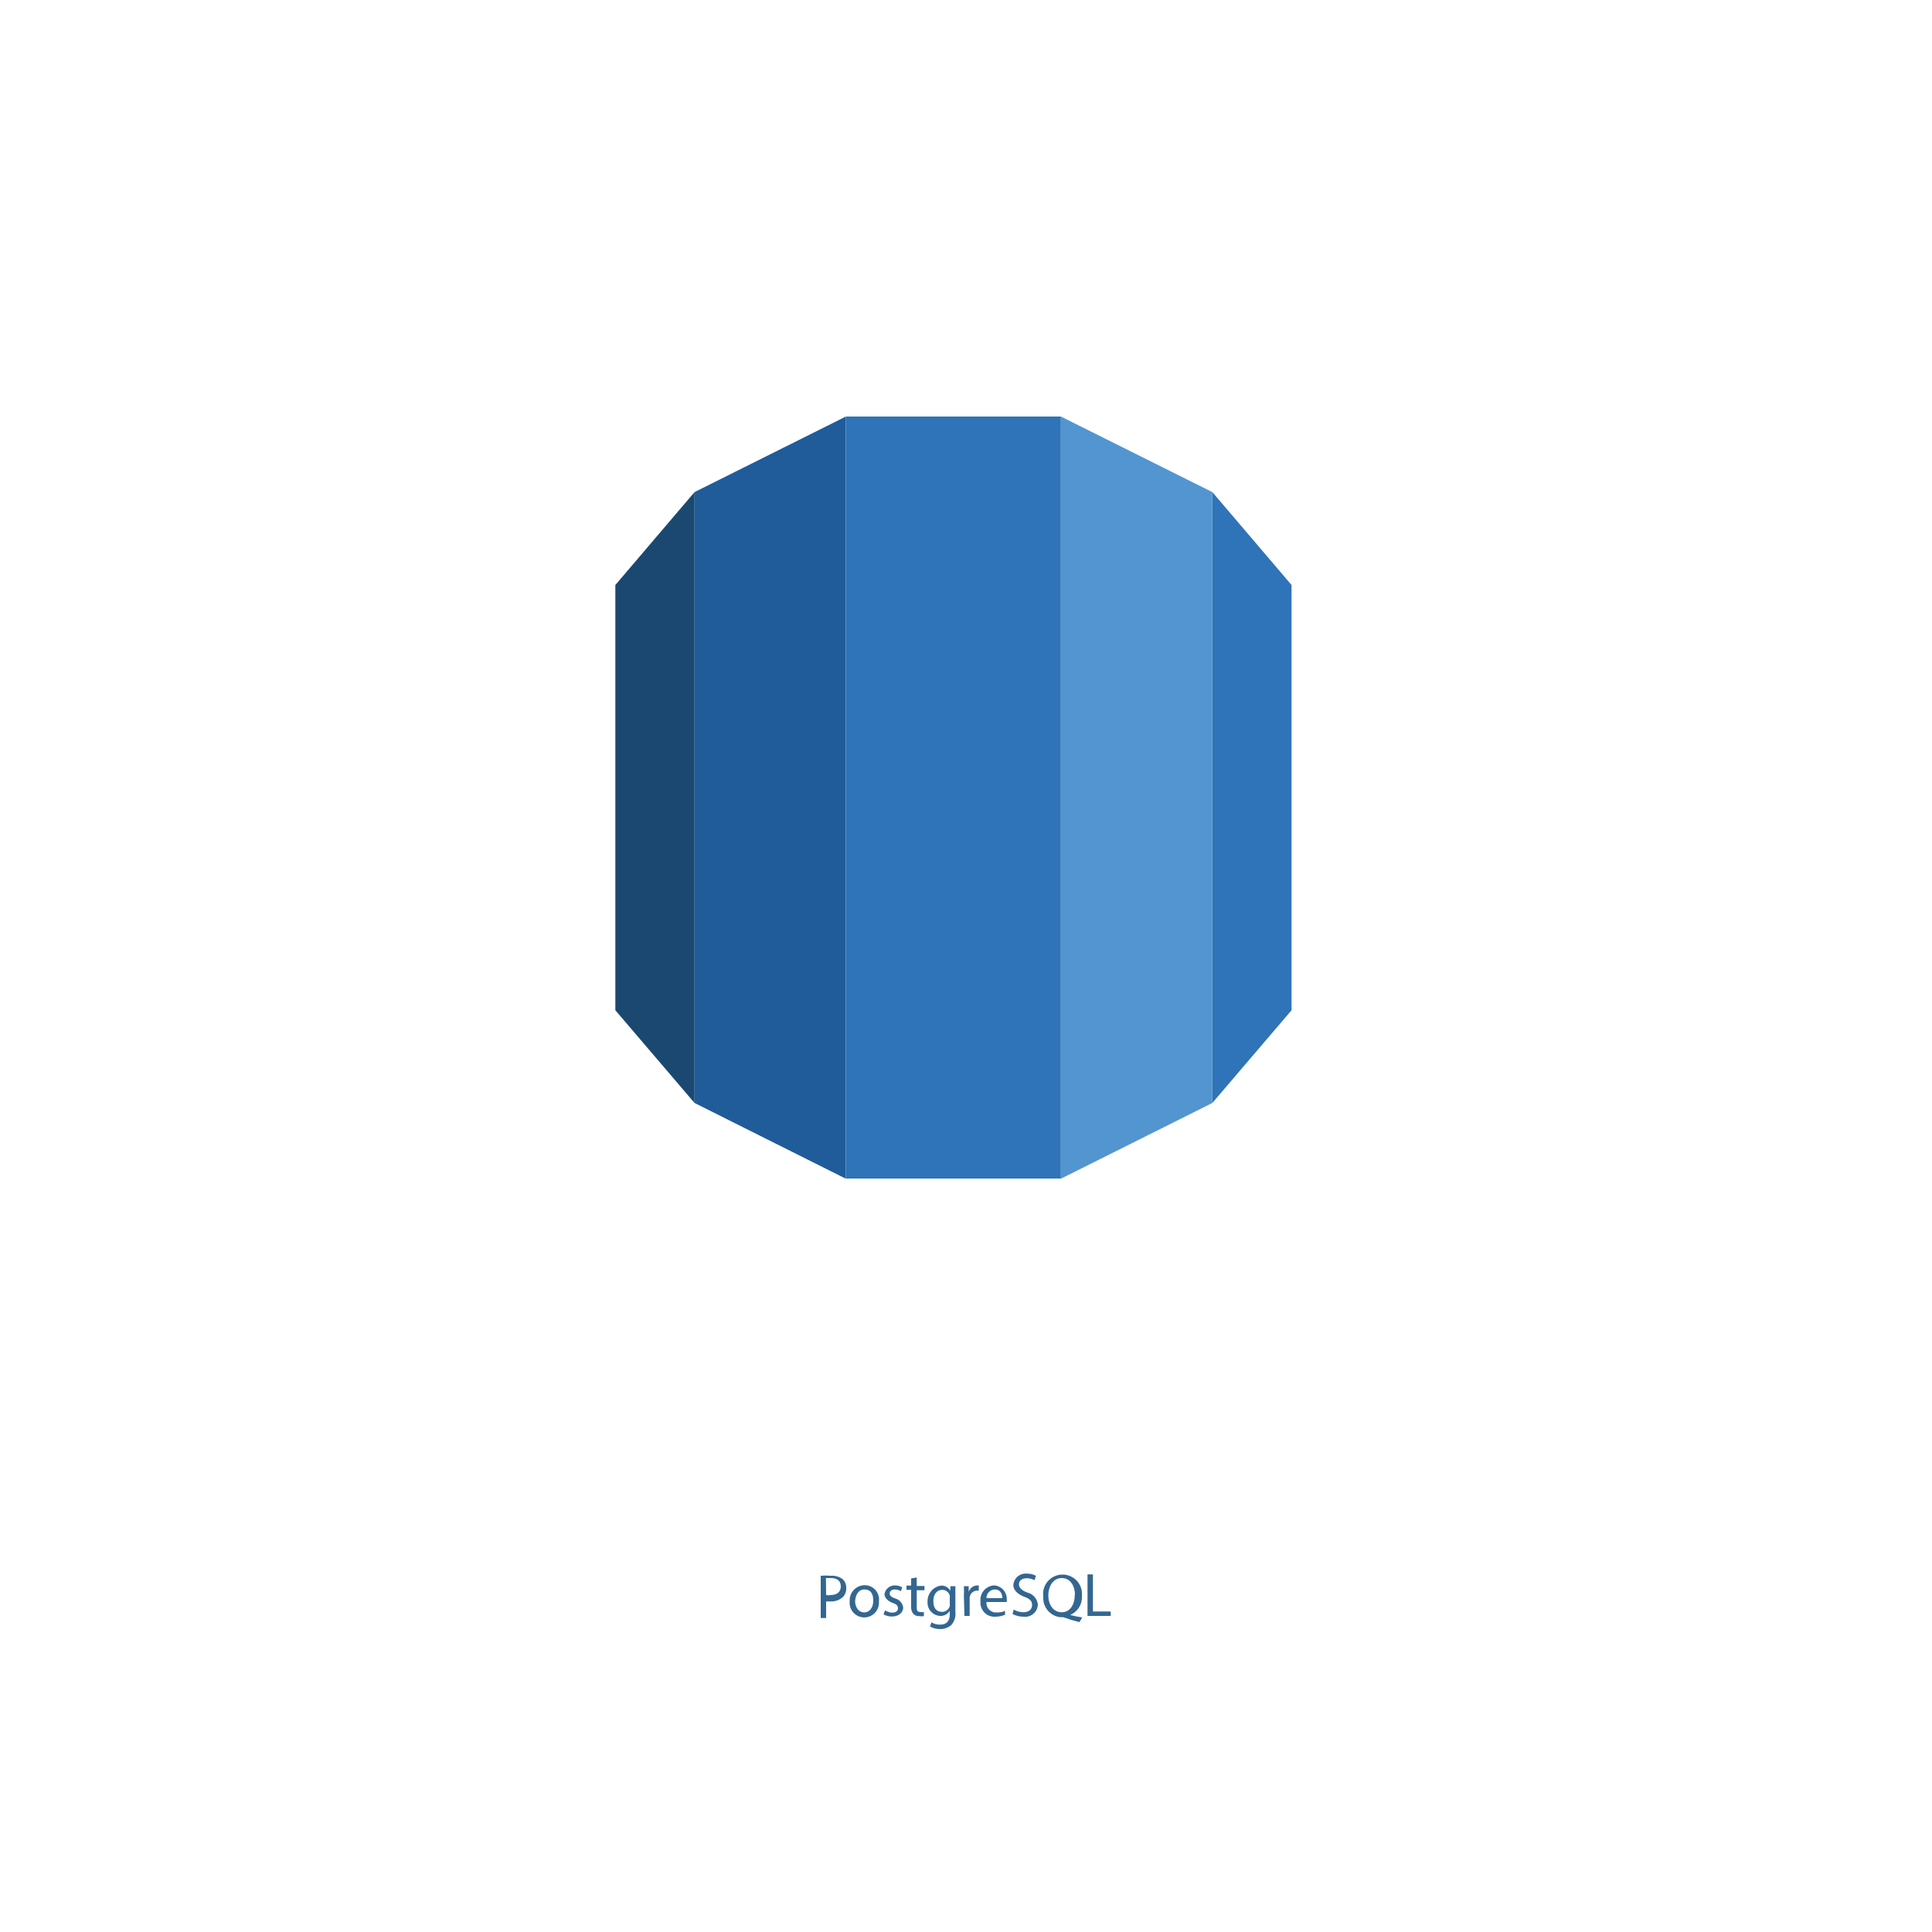
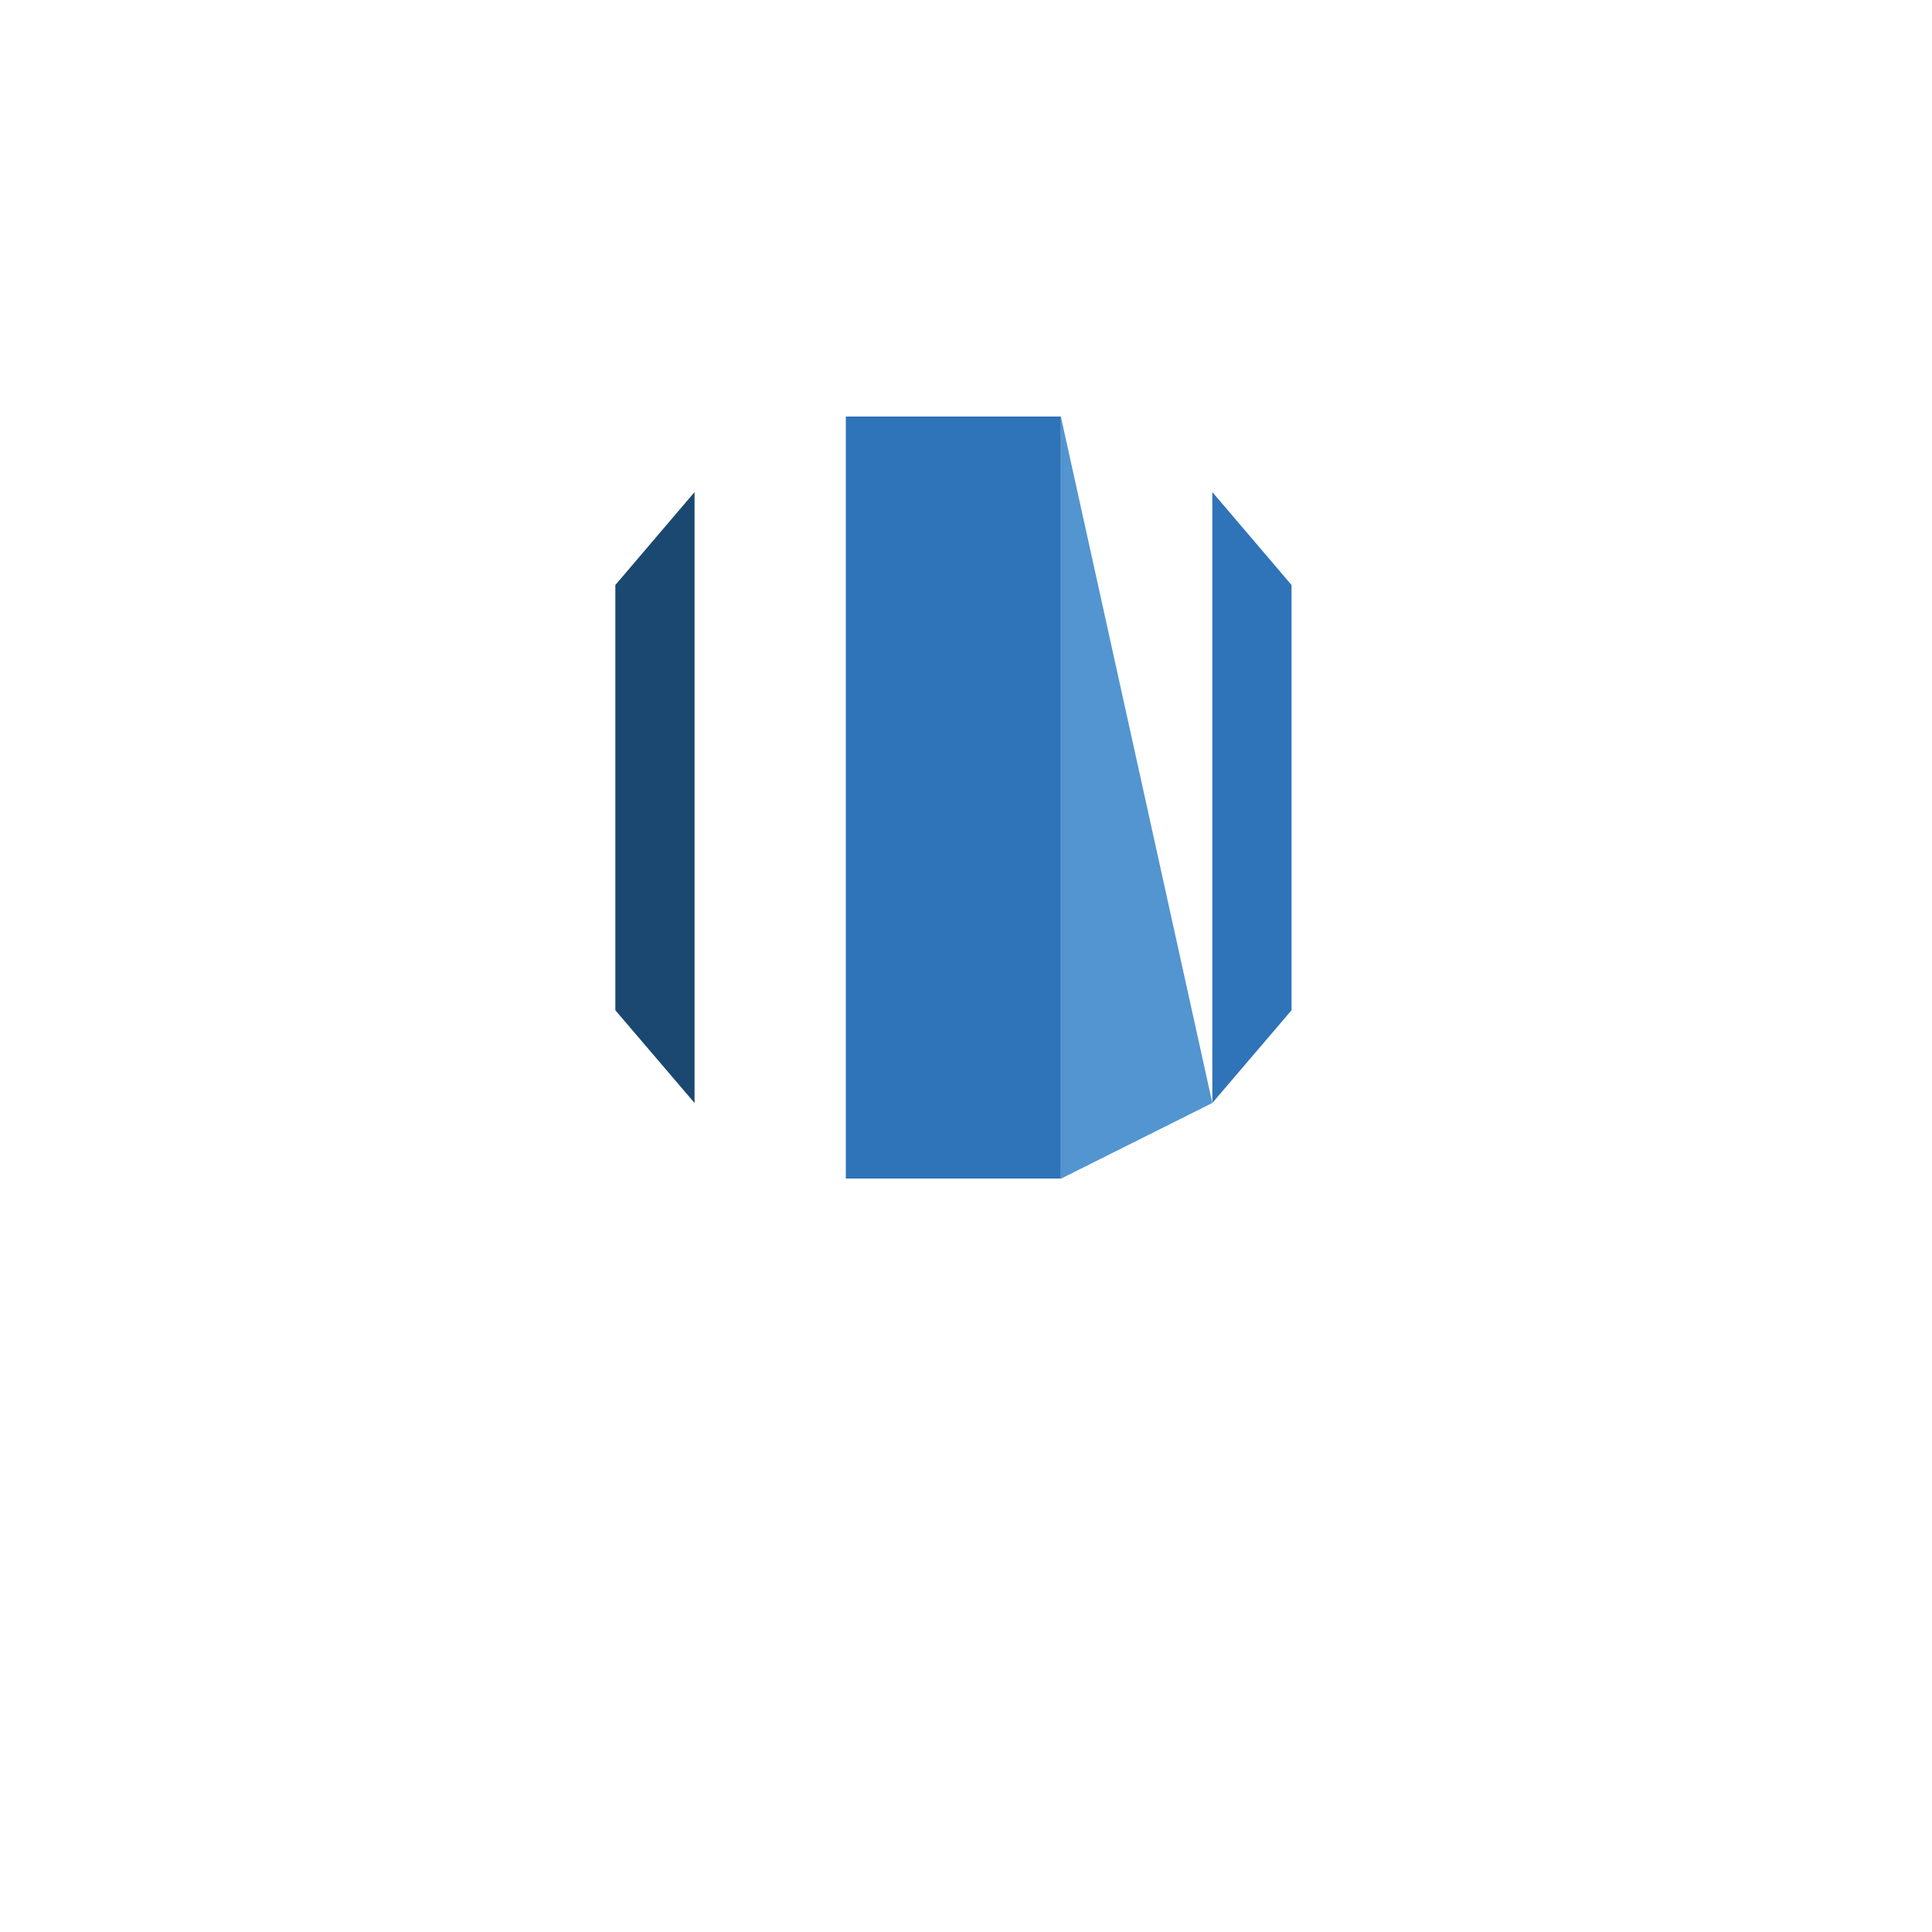
<svg xmlns="http://www.w3.org/2000/svg" width="100" height="100" viewBox="0 0 100 100" fill="none">
-   <path d="M42.48 81.56C42.656 81.545 42.834 81.545 43.01 81.56C43.228 81.546 43.444 81.609 43.62 81.74C43.68 81.798 43.727 81.868 43.758 81.946C43.789 82.023 43.804 82.106 43.8 82.19C43.805 82.273 43.794 82.357 43.766 82.436C43.739 82.515 43.696 82.588 43.64 82.65C43.552 82.733 43.448 82.797 43.335 82.838C43.221 82.879 43.1 82.897 42.98 82.89H42.76V83.75H42.48V81.56ZM42.76 82.56C42.833 82.575 42.907 82.575 42.98 82.56C43.32 82.56 43.52 82.4 43.52 82.11C43.52 81.82 43.32 81.68 43.01 81.68H42.75L42.76 82.56ZM45.49 82.87C45.502 82.976 45.492 83.084 45.459 83.186C45.427 83.289 45.374 83.383 45.302 83.463C45.231 83.543 45.144 83.607 45.046 83.651C44.948 83.694 44.842 83.717 44.735 83.717C44.628 83.717 44.522 83.694 44.424 83.651C44.326 83.607 44.239 83.543 44.168 83.463C44.096 83.383 44.043 83.289 44.01 83.186C43.978 83.084 43.968 82.976 43.98 82.87C43.975 82.765 43.99 82.66 44.027 82.561C44.063 82.463 44.118 82.373 44.19 82.296C44.262 82.219 44.349 82.158 44.445 82.116C44.541 82.074 44.645 82.051 44.75 82.05C44.858 82.049 44.965 82.071 45.064 82.115C45.163 82.16 45.25 82.225 45.321 82.307C45.391 82.389 45.443 82.486 45.472 82.59C45.502 82.694 45.508 82.803 45.49 82.91V82.87ZM44.26 82.87C44.26 83.21 44.46 83.46 44.73 83.46C45 83.46 45.2 83.21 45.2 82.86C45.2 82.51 45.08 82.27 44.74 82.27C44.4 82.27 44.26 82.62 44.26 82.92V82.87ZM45.81 83.35C45.92 83.424 46.048 83.465 46.18 83.47C46.38 83.47 46.48 83.37 46.48 83.24C46.48 83.11 46.4 83.03 46.19 82.96C45.98 82.89 45.78 82.7 45.78 82.52C45.797 82.392 45.86 82.274 45.958 82.19C46.056 82.105 46.181 82.059 46.31 82.06C46.447 82.058 46.581 82.092 46.7 82.16L46.63 82.36C46.533 82.301 46.423 82.27 46.31 82.27C46.14 82.27 46.05 82.37 46.05 82.48C46.05 82.59 46.14 82.67 46.35 82.74C46.455 82.77 46.55 82.831 46.621 82.915C46.692 82.999 46.737 83.101 46.75 83.21C46.75 83.44 46.54 83.67 46.17 83.67C46.016 83.673 45.864 83.635 45.73 83.56L45.81 83.35ZM47.45 81.65V82.09H47.85V82.31H47.45V83.14C47.45 83.33 47.45 83.44 47.66 83.44C47.713 83.45 47.767 83.45 47.82 83.44V83.65C47.737 83.665 47.653 83.665 47.57 83.65C47.514 83.653 47.459 83.643 47.407 83.623C47.355 83.602 47.309 83.57 47.27 83.53C47.184 83.416 47.144 83.272 47.16 83.13V82.29H46.92V82.07H47.16V81.7L47.45 81.65ZM49.45 82.1C49.45 82.21 49.45 82.33 49.45 82.52V83.42C49.467 83.548 49.455 83.678 49.415 83.801C49.375 83.924 49.309 84.036 49.22 84.13C49.061 84.256 48.863 84.323 48.66 84.32C48.478 84.322 48.299 84.277 48.14 84.19L48.21 83.97C48.348 84.055 48.508 84.097 48.67 84.09C48.95 84.09 49.16 83.95 49.16 83.56V83.38C49.108 83.462 49.035 83.529 48.949 83.575C48.864 83.621 48.767 83.643 48.67 83.64C48.577 83.636 48.485 83.614 48.401 83.573C48.316 83.533 48.241 83.477 48.179 83.406C48.118 83.336 48.071 83.254 48.042 83.166C48.013 83.077 48.002 82.983 48.01 82.89C48.006 82.691 48.075 82.498 48.204 82.347C48.333 82.195 48.513 82.097 48.71 82.07C48.807 82.064 48.904 82.087 48.99 82.135C49.075 82.183 49.144 82.254 49.19 82.34V82.1H49.45ZM49.16 82.71C49.165 82.667 49.165 82.623 49.16 82.58C49.134 82.496 49.083 82.423 49.013 82.371C48.942 82.319 48.857 82.29 48.77 82.29C48.5 82.29 48.31 82.51 48.31 82.87C48.31 83.23 48.46 83.43 48.77 83.43C48.857 83.428 48.941 83.399 49.011 83.347C49.081 83.295 49.133 83.223 49.16 83.14C49.165 83.09 49.165 83.04 49.16 82.99V82.72V82.71ZM49.89 82.58C49.901 82.42 49.901 82.26 49.89 82.1H50.14V82.4C50.169 82.305 50.227 82.221 50.306 82.16C50.385 82.099 50.48 82.064 50.58 82.06H50.66V82.33H50.56C50.465 82.335 50.375 82.374 50.307 82.44C50.239 82.506 50.197 82.595 50.19 82.69C50.184 82.733 50.184 82.777 50.19 82.82V83.64H49.92L49.89 82.58ZM51.06 82.92C51.052 82.992 51.061 83.065 51.084 83.133C51.108 83.201 51.147 83.263 51.197 83.315C51.248 83.367 51.31 83.406 51.377 83.431C51.445 83.457 51.518 83.466 51.59 83.46C51.738 83.468 51.885 83.44 52.02 83.38V83.58C51.858 83.648 51.685 83.682 51.51 83.68C51.407 83.686 51.304 83.67 51.207 83.633C51.111 83.595 51.024 83.538 50.952 83.464C50.88 83.39 50.824 83.301 50.789 83.204C50.755 83.107 50.741 83.003 50.75 82.9C50.737 82.797 50.746 82.692 50.777 82.592C50.807 82.493 50.857 82.4 50.925 82.322C50.993 82.243 51.076 82.178 51.17 82.133C51.264 82.088 51.366 82.063 51.47 82.06C51.65 82.075 51.818 82.16 51.937 82.296C52.056 82.432 52.118 82.609 52.11 82.79C52.115 82.833 52.115 82.877 52.11 82.92H51.06ZM51.88 82.72C51.88 82.54 51.81 82.27 51.49 82.27C51.432 82.271 51.375 82.284 51.322 82.307C51.27 82.331 51.222 82.364 51.182 82.406C51.142 82.448 51.111 82.497 51.09 82.551C51.069 82.605 51.059 82.662 51.06 82.72H51.88ZM52.47 83.31C52.621 83.4 52.794 83.448 52.97 83.45C53.25 83.45 53.42 83.3 53.42 83.08C53.42 82.86 53.31 82.76 53.02 82.65C52.73 82.54 52.45 82.34 52.45 82.04C52.456 81.955 52.479 81.872 52.518 81.796C52.557 81.72 52.611 81.653 52.676 81.598C52.741 81.543 52.816 81.501 52.898 81.476C52.979 81.451 53.065 81.442 53.15 81.45C53.313 81.448 53.475 81.486 53.62 81.56L53.55 81.79C53.424 81.723 53.283 81.689 53.14 81.69C52.84 81.69 52.74 81.86 52.74 82.01C52.74 82.16 52.86 82.31 53.17 82.43C53.316 82.463 53.449 82.542 53.548 82.655C53.646 82.769 53.707 82.91 53.72 83.06C53.715 83.151 53.692 83.241 53.651 83.323C53.609 83.404 53.552 83.477 53.481 83.535C53.411 83.593 53.329 83.636 53.241 83.661C53.153 83.686 53.061 83.693 52.97 83.68C52.775 83.68 52.582 83.632 52.41 83.54L52.47 83.31ZM55.87 83.96C55.589 83.891 55.312 83.808 55.04 83.71C54.997 83.7 54.953 83.7 54.91 83.71C54.648 83.687 54.406 83.562 54.236 83.362C54.065 83.161 53.981 82.902 54 82.64C53.98 82.497 53.991 82.352 54.032 82.214C54.073 82.076 54.143 81.949 54.238 81.841C54.333 81.732 54.45 81.646 54.582 81.587C54.713 81.528 54.856 81.499 55 81.5C55.139 81.499 55.277 81.528 55.405 81.584C55.532 81.639 55.647 81.721 55.741 81.824C55.835 81.927 55.907 82.048 55.951 82.18C55.996 82.311 56.013 82.451 56 82.59C56.016 82.8 55.966 83.009 55.857 83.189C55.747 83.368 55.584 83.509 55.39 83.59C55.597 83.645 55.808 83.688 56.02 83.72L55.87 83.96ZM55.64 82.55C55.64 82.12 55.42 81.68 54.96 81.68C54.5 81.68 54.26 82.12 54.26 82.58C54.26 83.04 54.51 83.45 54.95 83.45C55.39 83.45 55.63 83.05 55.63 82.55H55.64ZM56.29 81.49H56.57V83.41H57.49V83.64H56.29V81.49Z" fill="#336791" />
  <path d="M31.85 30.28V52.29L35.95 57.09V25.47L31.85 30.28Z" fill="#1A4870" />
-   <path d="M35.95 25.47V57.09L43.78 61.01V21.56L35.95 25.47Z" fill="#205C99" />
  <path d="M62.75 57.09L66.85 52.29V30.28L62.75 25.47V57.09Z" fill="#2F73B8" />
-   <path d="M54.91 21.56V61.01L62.75 57.09V25.47L54.91 21.56Z" fill="#5295D0" />
+   <path d="M54.91 21.56V61.01L62.75 57.09L54.91 21.56Z" fill="#5295D0" />
  <path d="M54.91 21.56H43.78V61H54.91V21.56Z" fill="#2F73B8" />
</svg>